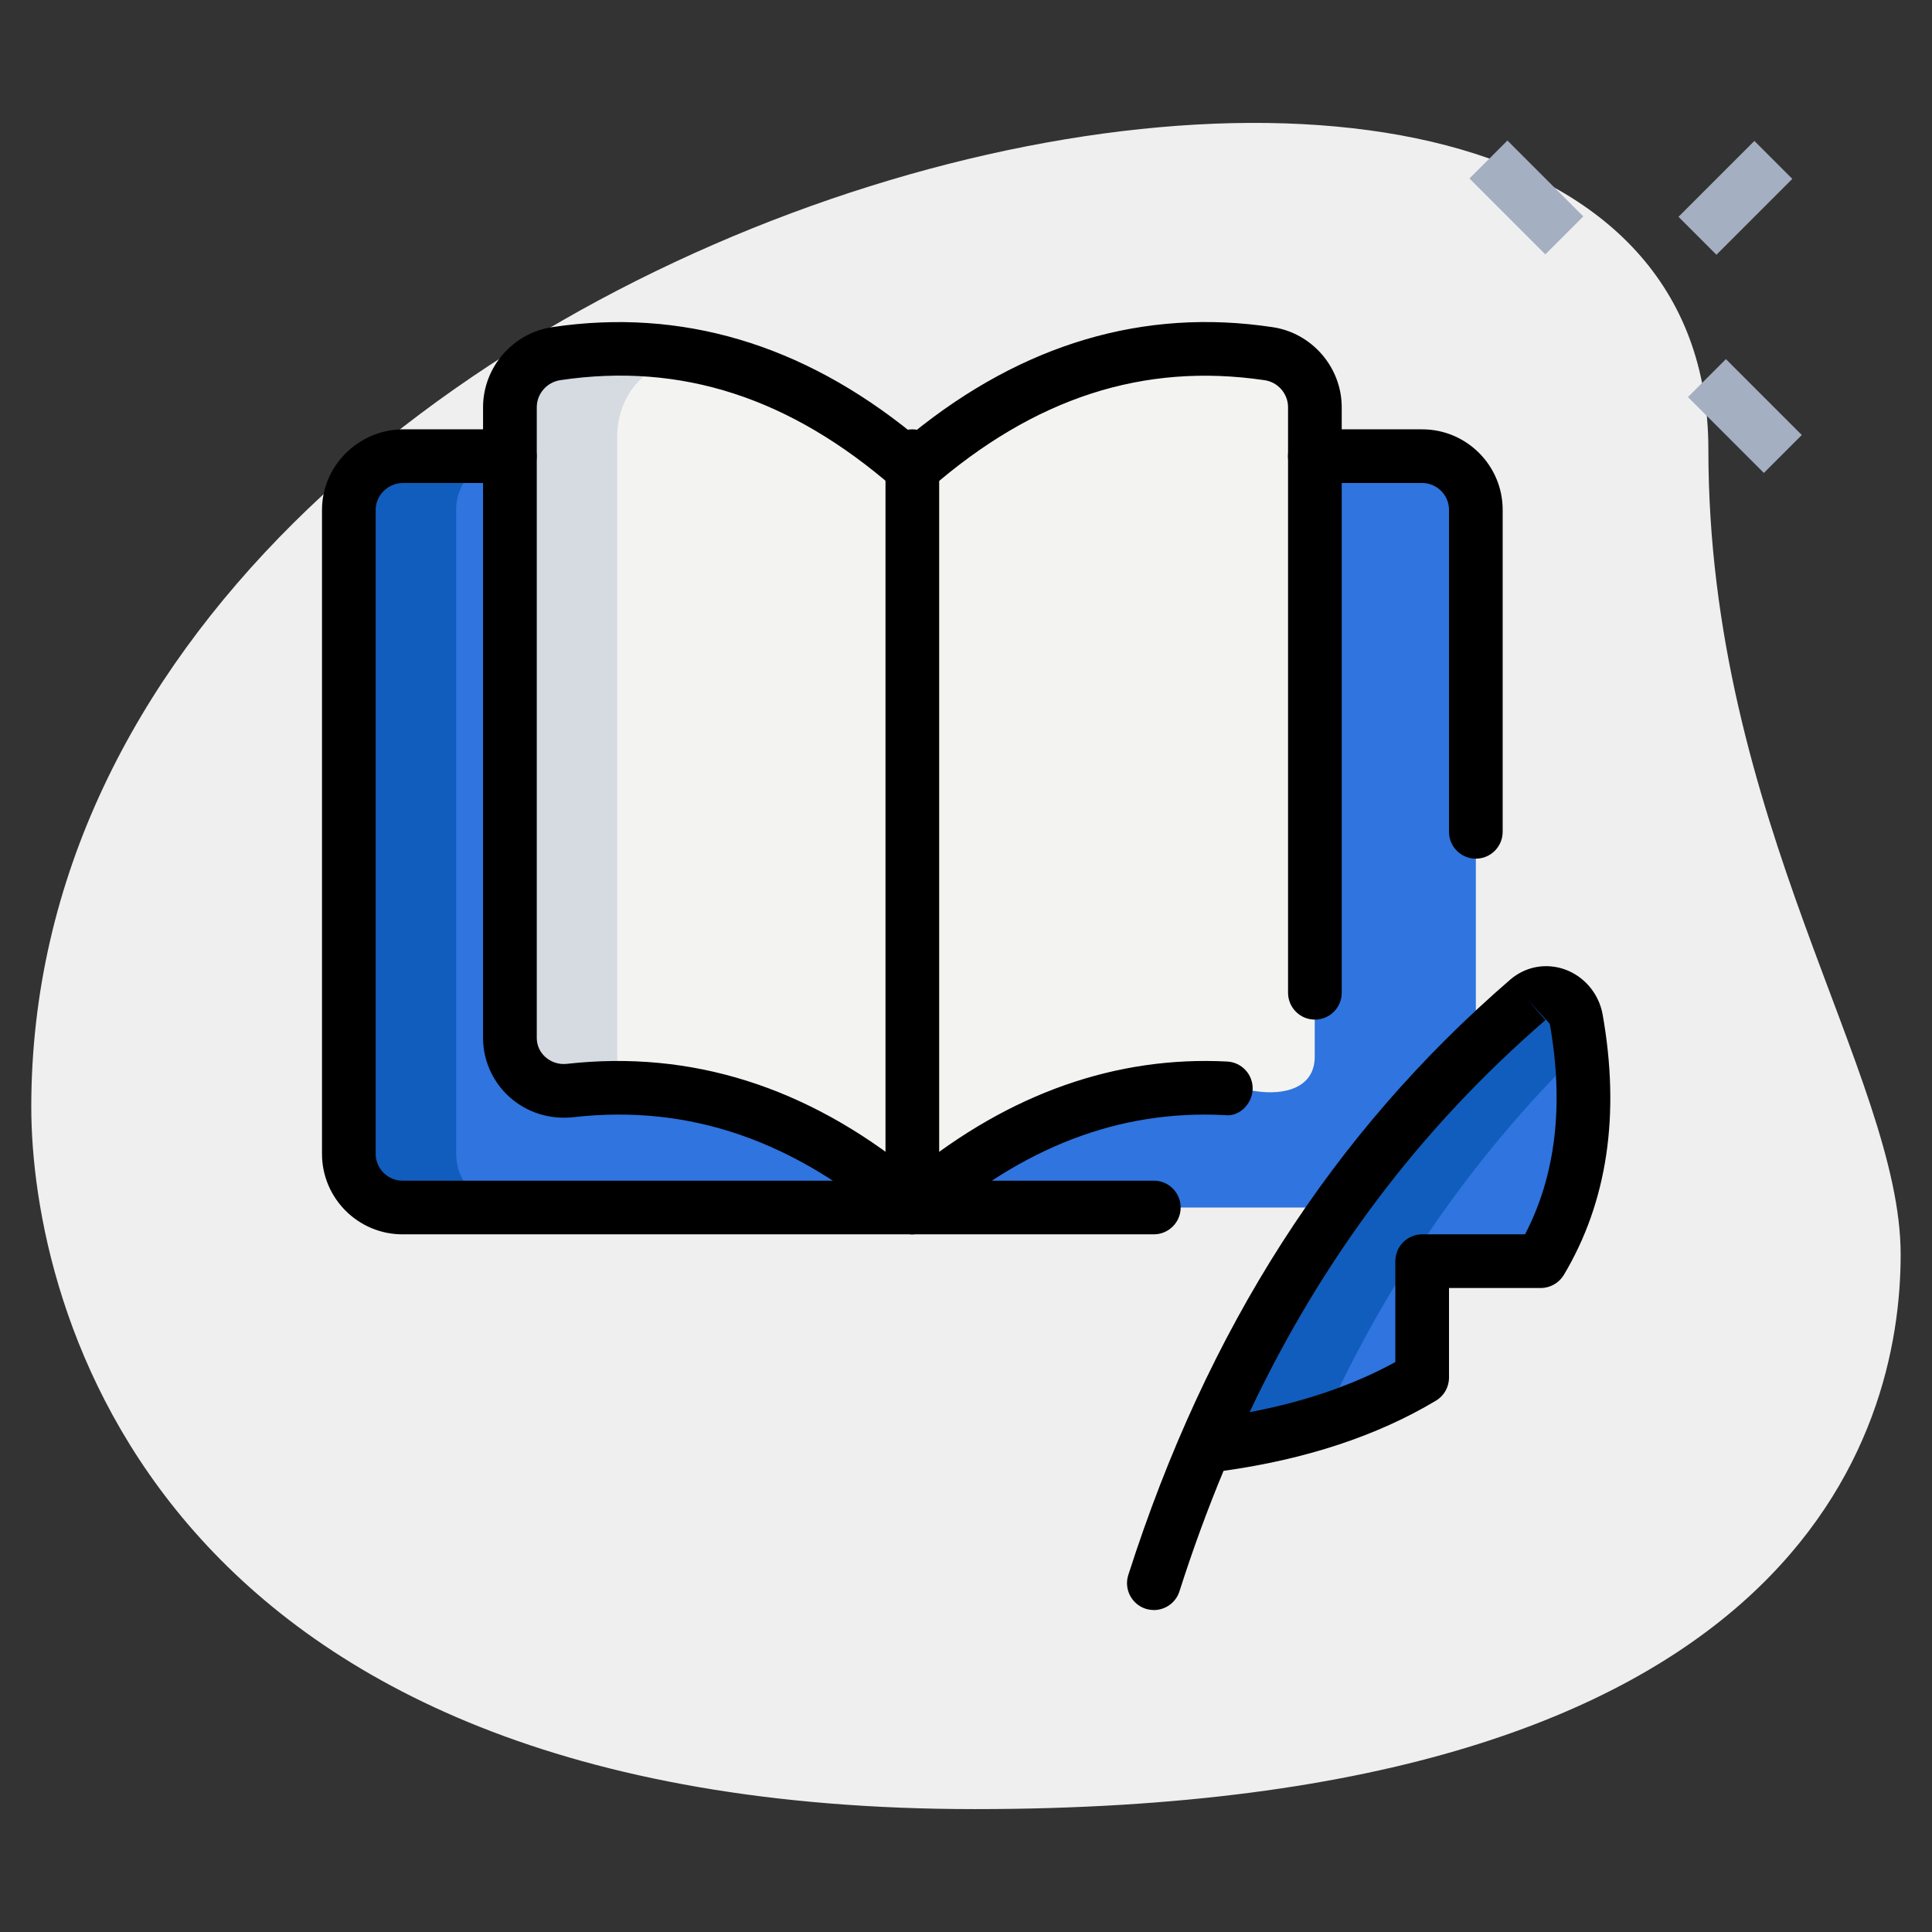
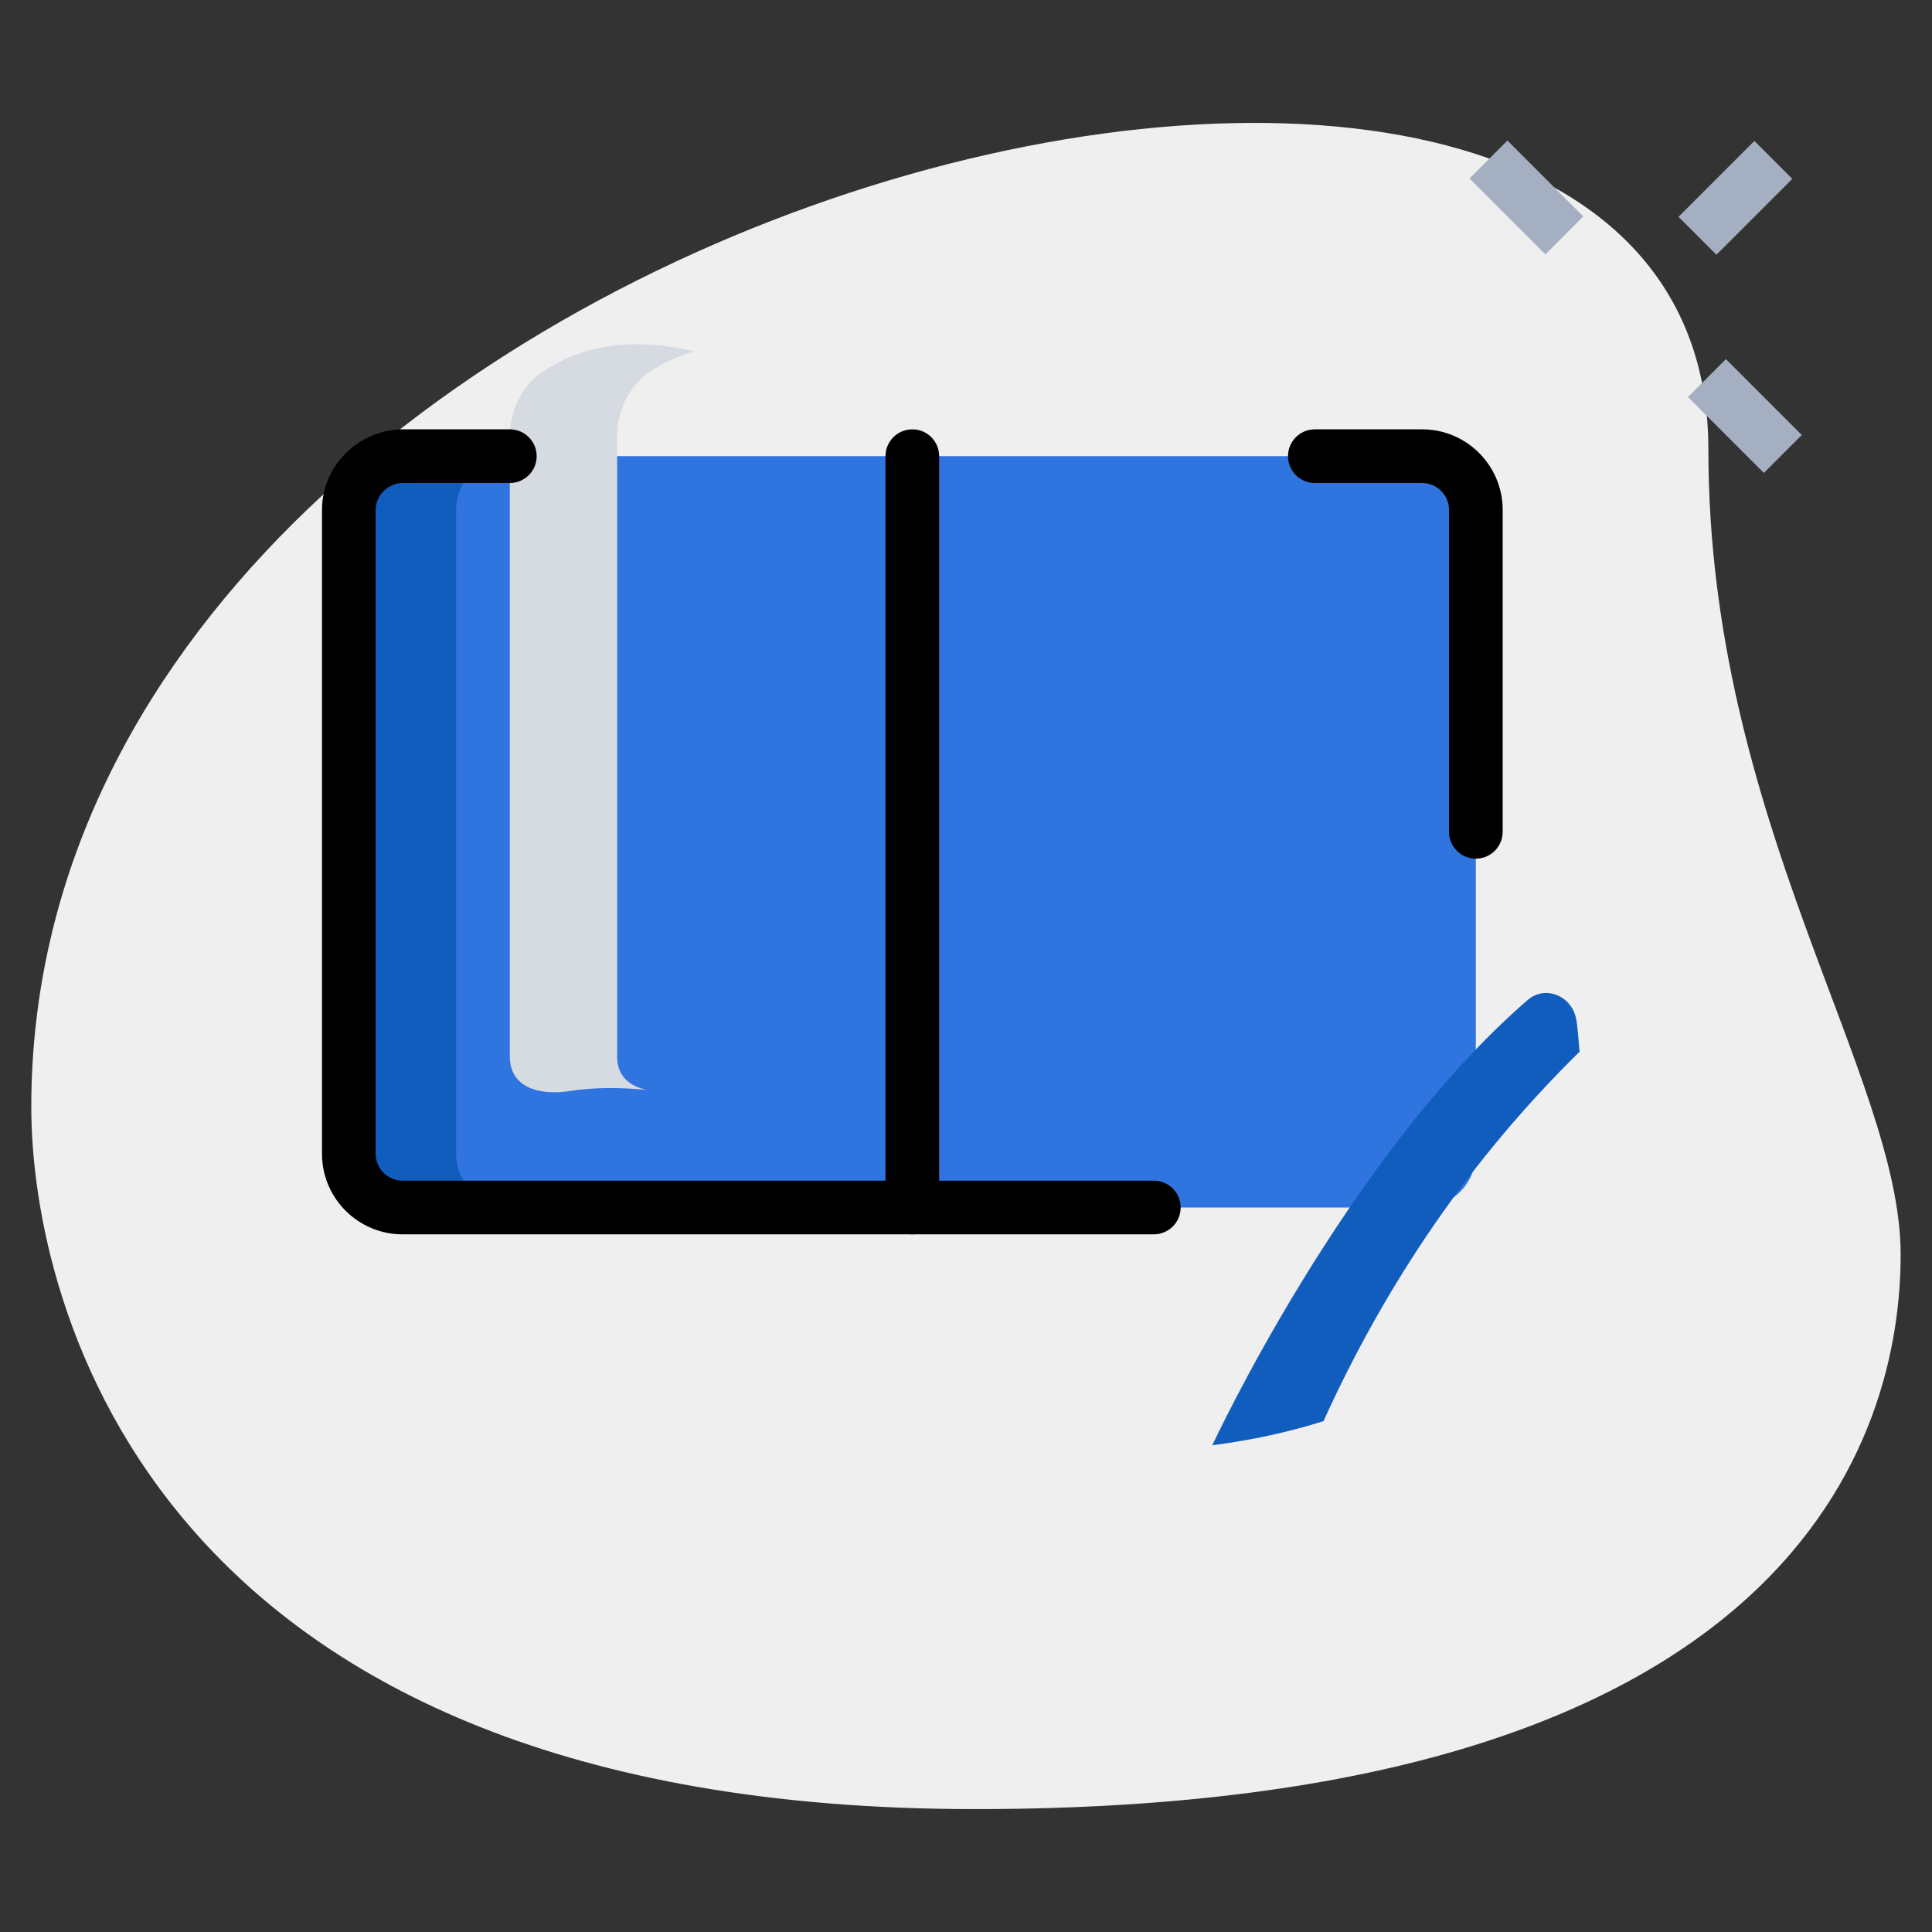
<svg xmlns="http://www.w3.org/2000/svg" version="1.1" width="512" height="512" x="0" y="0" viewBox="0 0 36 36" style="enable-background:new 0 0 512 512" xml:space="preserve" class="">
  <rect x="0" y="0" width="36" height="36" fill="#333333" stroke="none" />
  <g>
    <path d="m31.833 8.377c0 6.917 3.583 11.667 3.583 15s-1.917 10.333-17.25 10.333-17.583-9.417-17.583-13.083c0-17.167 31.25-24.5 31.25-12.25z" fill="#efefef" data-original="#efefef" class="" />
    <g fill="#a4afc1">
      <path d="m27.952 2.684h1v2h-1z" transform="matrix(.707 -.707 .707 .707 5.722 21.19)" fill="#a4afc1" data-original="#a4afc1" />
      <path d="m32.018 6.75h1v2h-1z" transform="matrix(.707 -.707 .707 .707 4.044 25.263)" fill="#a4afc1" data-original="#a4afc1" />
      <path d="m31.341 3.184h2v1h-2z" transform="matrix(.707 -.707 .707 .707 6.867 23.947)" fill="#a4afc1" data-original="#a4afc1" />
    </g>
    <path d="m9.5 8.5h-2c-.55.01-1 .45-1 1v12c0 .55.45 1 1 1h7 12c.552 0 1-.448 1-1v-12c0-.55-.45-1-1-1h-2z" fill="#2f74df" data-original="#2fdf84" class="" />
-     <path d="m23.887 6.924c-2.296-1.536-5.511.825-6.887 1.5-1.375-.675-4.591-3.036-6.887-1.5-.397.266-.613.733-.613 1.21v11.557c0 .573.55.728 1.116.639 2.383-.372 4.791.982 6.383 1.594 1.592-.612 4-1.966 6.383-1.594.566.089 1.116-.066 1.116-.639v-11.557c0-.478-.216-.945-.613-1.21z" fill="#f3f3f1" data-original="#f3f3f1" class="" />
-     <path d="m22.59 26.93c1.55-.2 2.86-.63 3.91-1.26v-2.17h2.21c.74-1.24.97-2.77.66-4.51-.08-.43-.57-.64-.9-.36-3.39 2.93-5.61 6.62-6.97 10.87z" fill="#2f74df" data-original="#2fdf84" class="" />
    <path d="m29.433 19.596c-.022-.202-.026-.398-.063-.606-.08-.43-.57-.64-.9-.36-3.39 2.93-5.88 8.3-5.88 8.3.748-.096 1.437-.249 2.071-.449 1.167-2.57 2.733-4.881 4.772-6.884z" fill="#115dbd" data-original="#00b871" class="" />
    <path d="m8.5 21.5v-12c0-.55.45-.99 1-1h-2c-.55.01-1 .45-1 1v12c0 .55.45 1 1 1h2c-.55 0-1-.45-1-1z" fill="#115dbd" data-original="#00b871" class="" />
    <path d="m11.5 19.691v-11.557c0-.478.216-.945.613-1.21.264-.177.541-.296.825-.378-.974-.226-1.964-.198-2.825.378-.397.266-.613.733-.613 1.21v11.557c0 .573.55.728 1.116.639.478-.075.956-.066 1.429-.022-.31-.07-.545-.251-.545-.618z" fill="#d5dbe1" data-original="#d5dbe1" class="" />
-     <path d="m21.5 30c-.051 0-.102-.008-.152-.023-.263-.085-.408-.366-.324-.629 1.473-4.599 3.801-8.228 7.119-11.096.287-.244.663-.312 1.014-.189.363.13.634.45.705.836.332 1.866.089 3.499-.722 4.857-.091.151-.254.244-.43.244h-1.71v1.67c0 .176-.092.339-.243.429-1.091.654-2.422 1.094-3.958 1.308-.3.721-.574 1.469-.822 2.246-.068.213-.265.348-.477.348zm6.97-11.37.327.378c-2.328 2.013-4.149 4.422-5.513 7.306 1.029-.195 1.939-.508 2.716-.934v-1.88c0-.276.224-.5.5-.5h1.917c.573-1.1.729-2.417.461-3.922z" fill="#000000" data-original="#000000" class="" />
-     <path d="m17 23c-.117 0-.234-.041-.329-.123-1.868-1.63-3.827-2.304-5.984-2.06-.44.049-.869-.086-1.191-.374-.314-.28-.495-.683-.495-1.104v-11.75c0-.748.56-1.391 1.301-1.495 2.387-.354 4.641.312 6.699 1.982 2.058-1.671 4.316-2.34 6.703-1.981.737.104 1.297.746 1.297 1.494v10.91c0 .276-.224.5-.5.5s-.5-.224-.5-.5v-10.91c0-.253-.189-.47-.439-.505-2.254-.332-4.29.328-6.231 2.022-.189.164-.469.164-.658 0-1.941-1.695-3.978-2.357-6.228-2.023-.254.036-.443.253-.443.506v11.75c0 .139.057.265.16.357.11.098.259.146.412.126 2.296-.255 4.454.421 6.428 2.023 1.816-1.475 3.801-2.171 5.864-2.065.276.014.488.248.475.523-.013.275-.256.515-.523.475-1.962-.099-3.757.588-5.486 2.098-.095.082-.212.123-.329.123z" fill="#000000" data-original="#000000" class="" />
    <path d="m27.5 16c-.276 0-.5-.224-.5-.5v-6c0-.275-.225-.5-.5-.5h-2c-.276 0-.5-.224-.5-.5s.224-.5.5-.5h2c.827 0 1.5.673 1.5 1.5v6c0 .276-.224.5-.5.5z" fill="#000000" data-original="#000000" class="" />
    <path d="m21.5 23h-14c-.827 0-1.5-.673-1.5-1.5v-12c0-.812.669-1.485 1.491-1.5h2.009c.276 0 .5.224.5.5s-.224.5-.5.5h-2c-.271.005-.5.229-.5.5v12c0 .275.225.5.5.5h14c.276 0 .5.224.5.5s-.224.5-.5.5z" fill="#000000" data-original="#000000" class="" />
    <path d="m17 23c-.276 0-.5-.224-.5-.5v-14c0-.276.224-.5.5-.5s.5.224.5.5v14c0 .276-.224.5-.5.5z" fill="#000000" data-original="#000000" class="" />
  </g>
</svg>